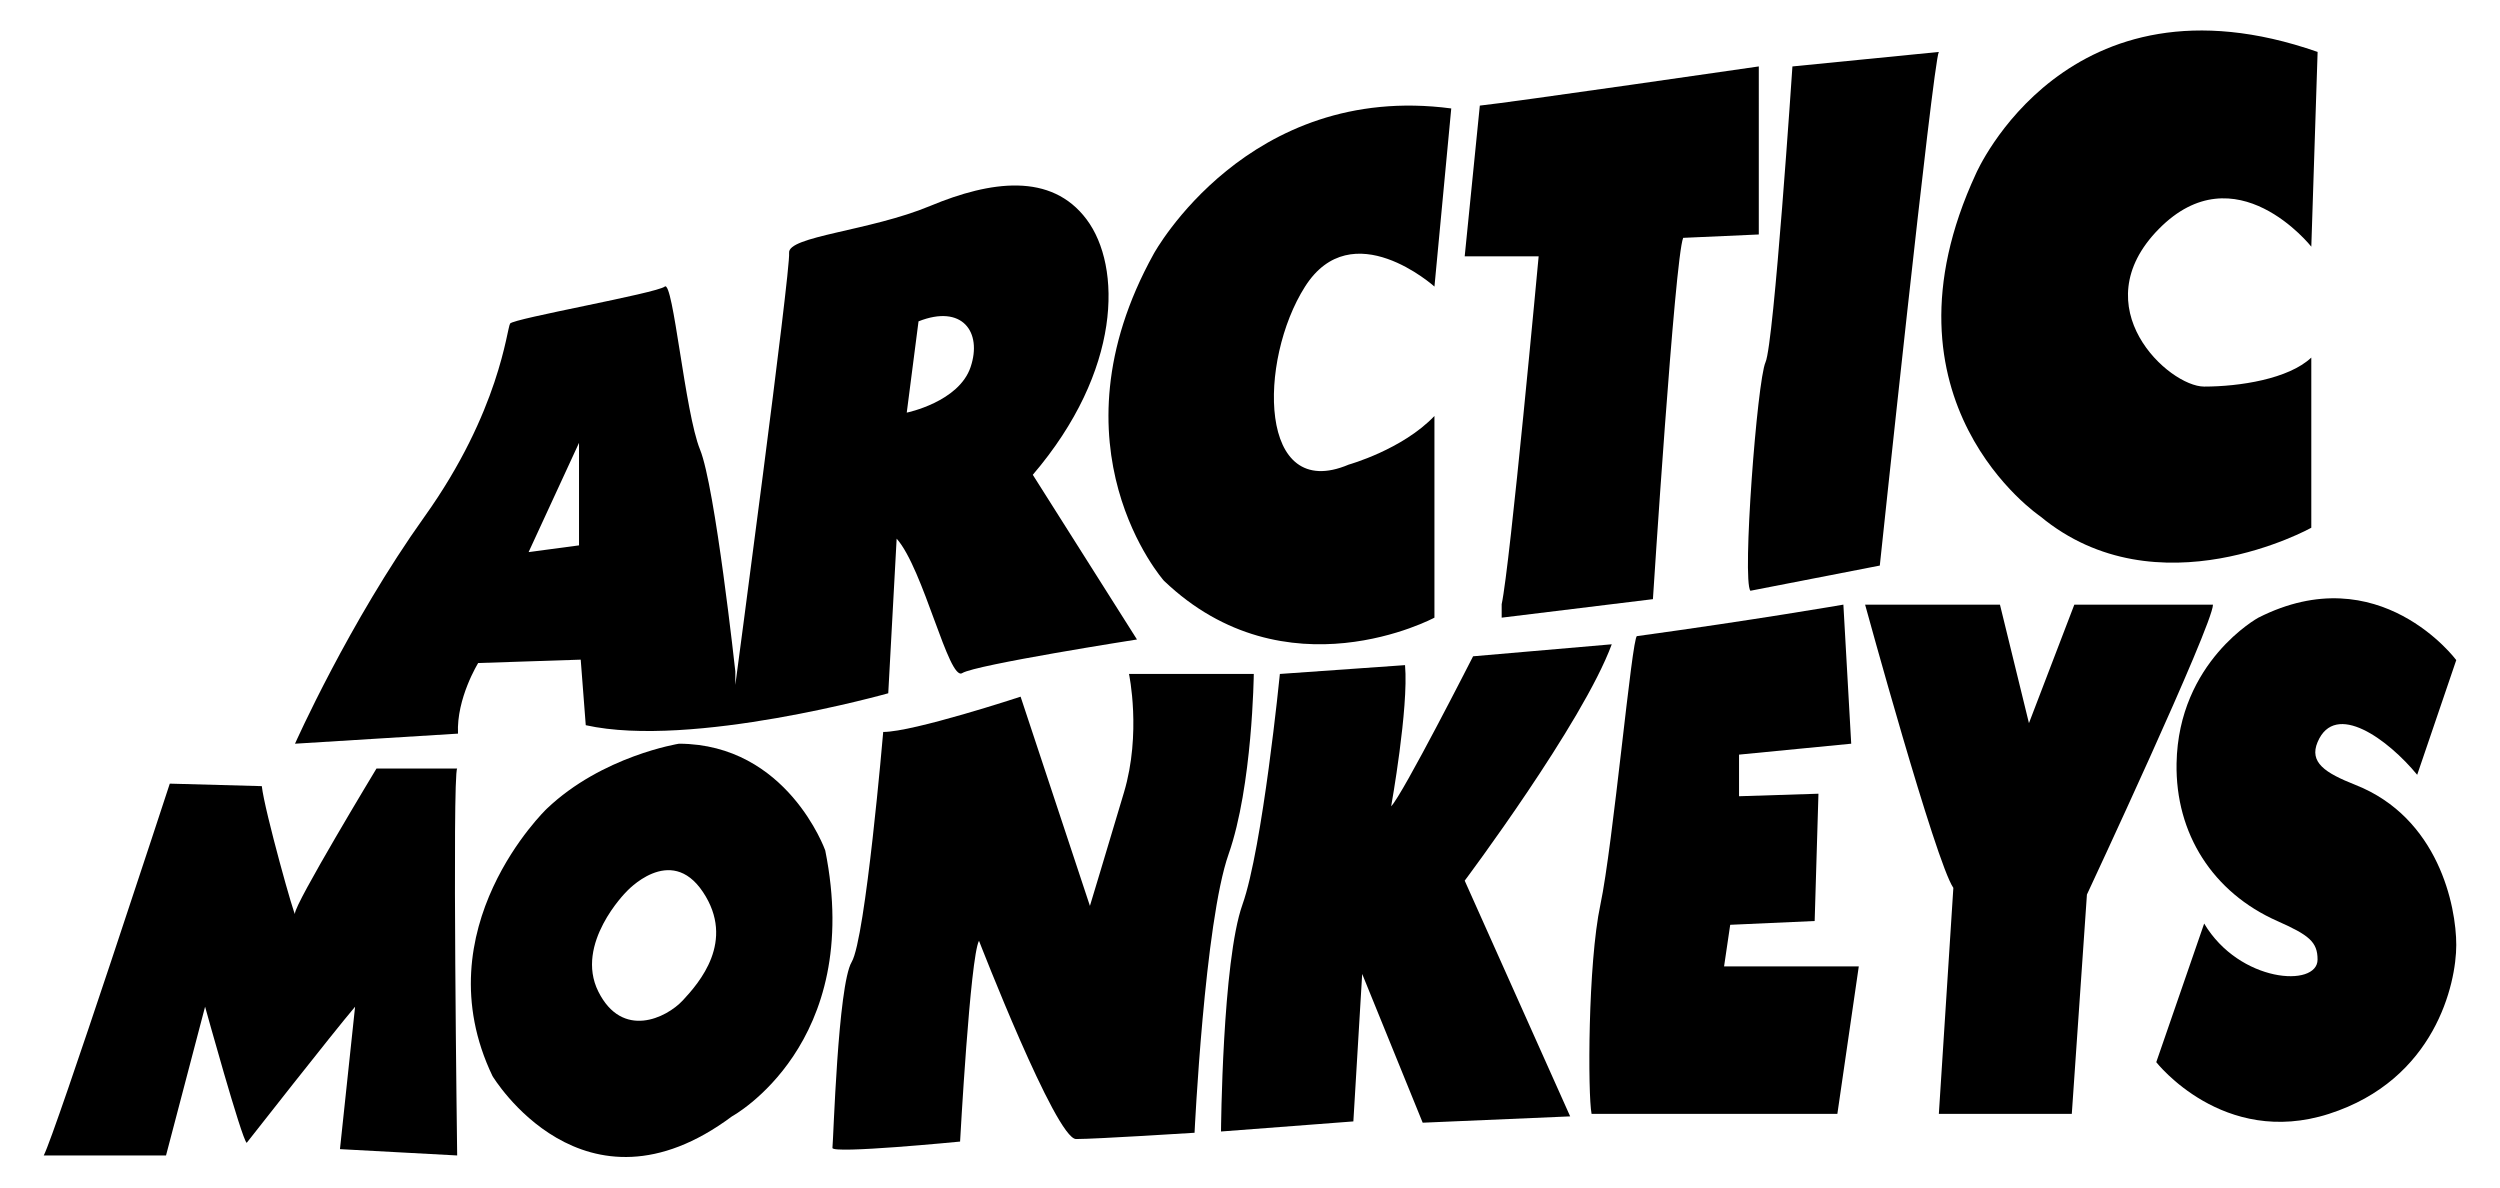
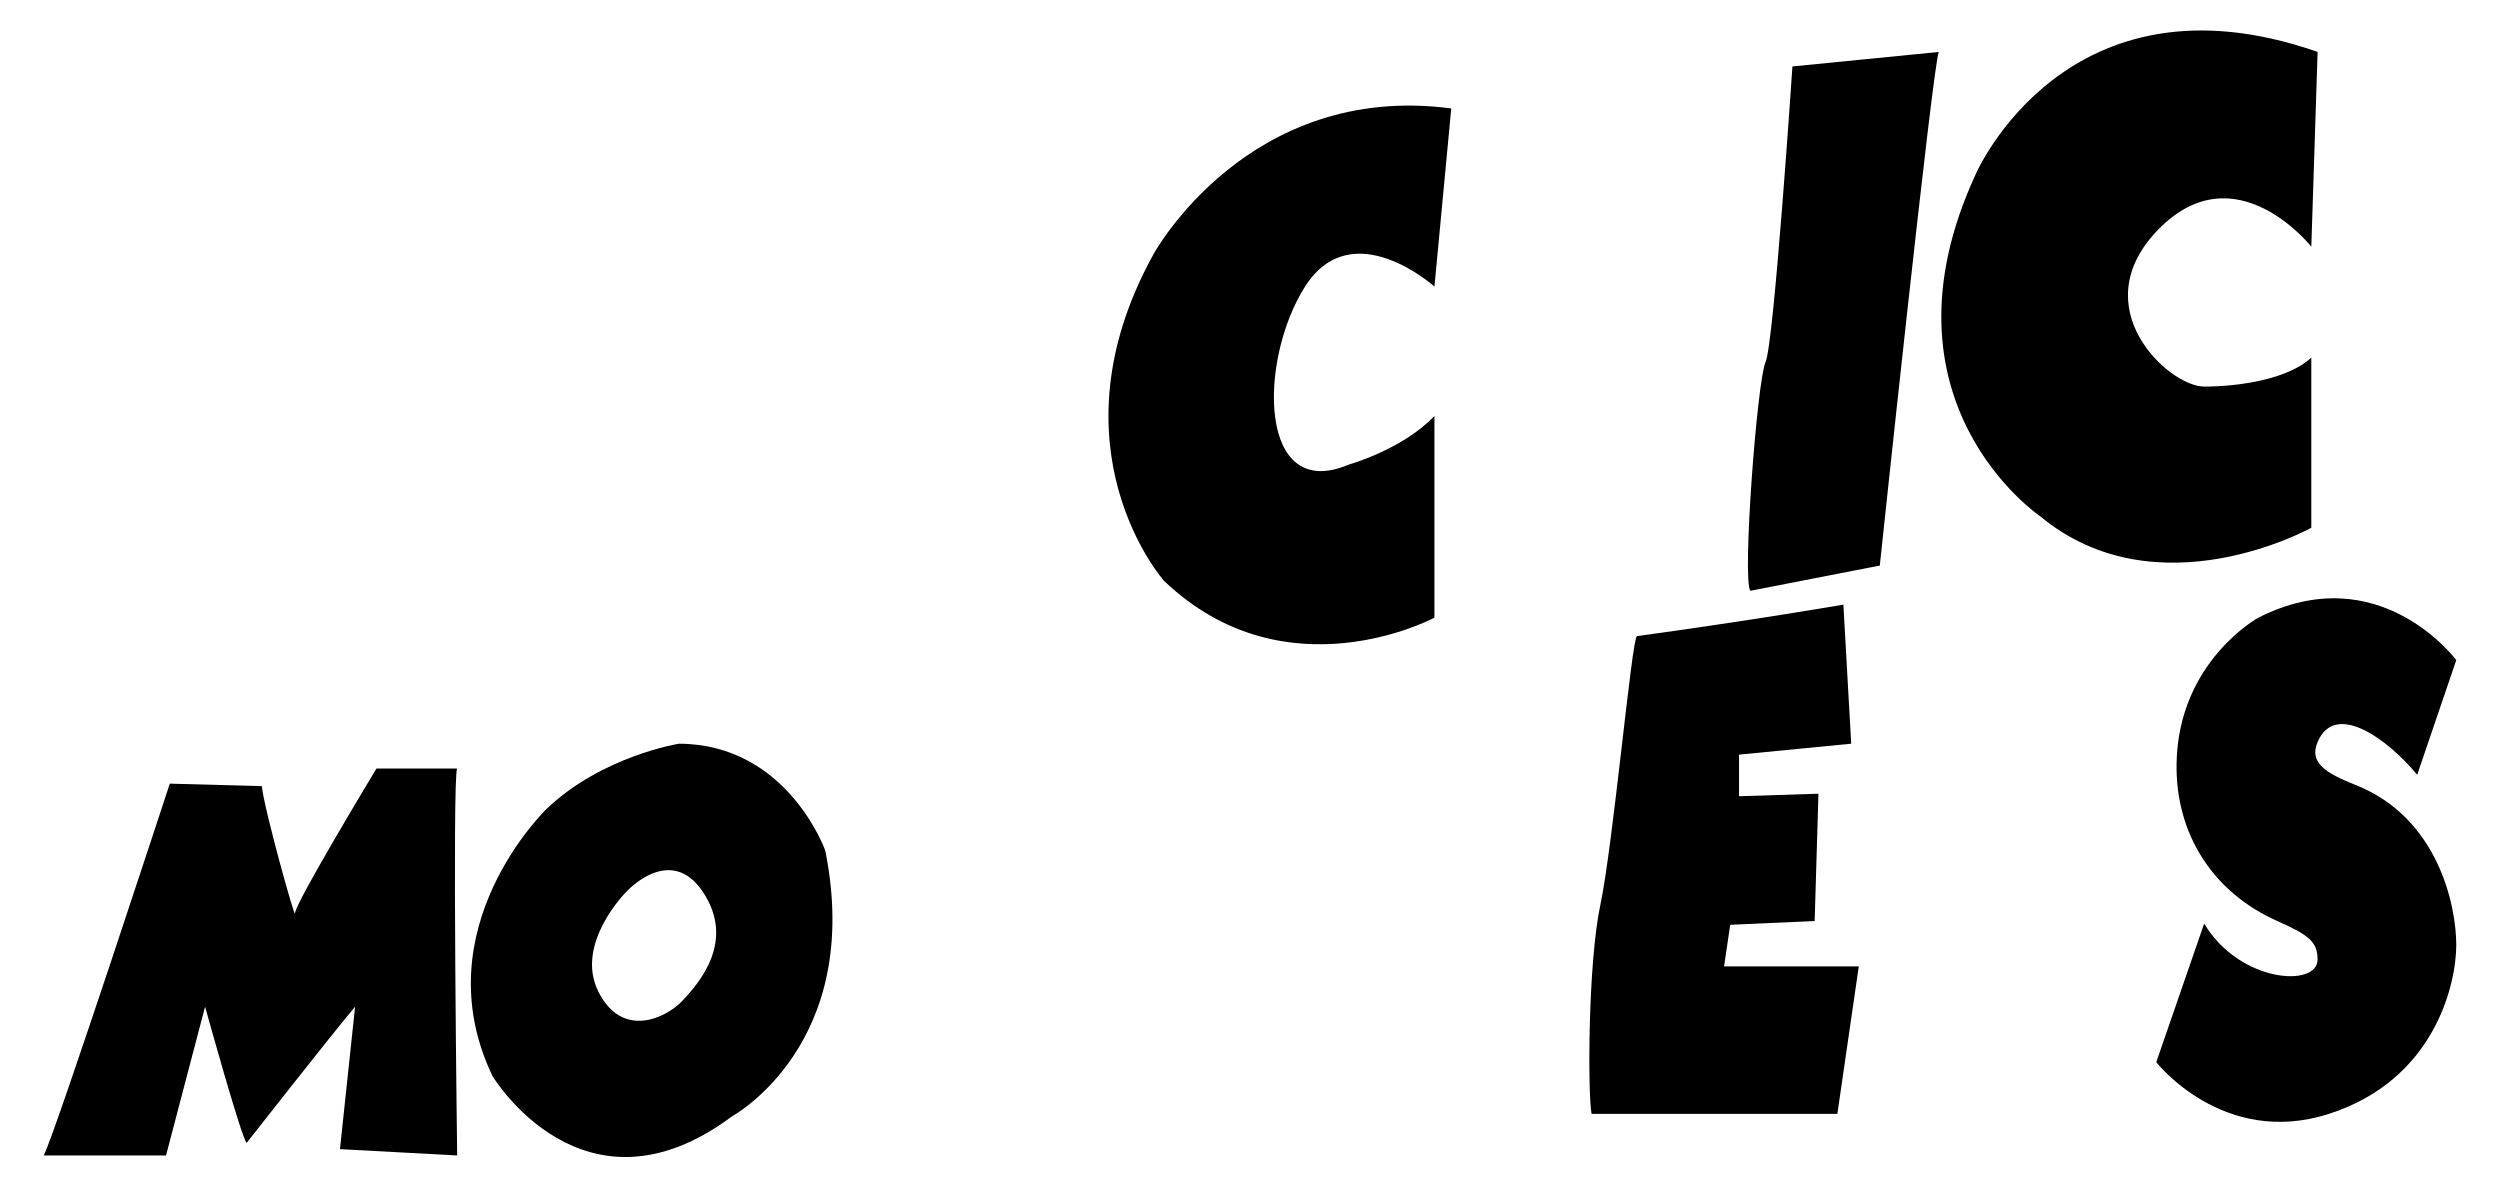
<svg xmlns="http://www.w3.org/2000/svg" viewBox="0 0 200 95">
  <path d="M114.756 22.926s-6.587-5.916-10.352 0c-3.765 5.916-3.765 17.325 3.495 14.242 0 0 4.3-1.2 6.856-3.89v16.135s-11.88 6.386-21.646-2.958c0 0-9.41-10.636-.807-26.157 0 0 7.53-13.773 23.798-11.622l-1.344 14.25z" />
-   <path d="M118.386 8.447l-1.21 12.06h5.916s-2.286 24.737-2.958 27.83v1.076l12.1-1.48s1.748-27.292 2.42-28.905l6.05-.27V5.314s-20.033 2.906-22.318 3.134z" />
  <path d="M143.394 5.313s-1.48 22.184-2.152 23.663c-.673 1.478-1.883 17.478-1.21 18.285l10.352-2.016s4.27-40.385 4.722-41.09l-11.712 1.16z" />
  <path d="M184.904 19.733s-6.05-7.664-12.202-1.412c-6.152 6.253.807 12.605 3.63 12.605s6.756-.605 8.572-2.32V42.22s-12.302 6.856-21.68-.91c0 0-13.613-9.175-5.143-27.426 0 0 7.26-16.74 27.328-9.73l-.504 15.58z" />
  <path d="M3.5 92.436h9.782l3.125-11.9s2.925 10.588 3.328 10.892c0 0 6.957-8.874 8.672-10.89l-1.21 11.393 9.377.506s-.403-30.452 0-30.957H30.12s-6.587 10.89-6.52 11.595c.067.706-2.454-8.27-2.655-10.184l-7.362-.2S4.407 90.72 3.5 92.435z" />
-   <path d="M70.657 58.555s-1.412 16.536-2.522 18.402c-1.108 1.866-1.466 14.37-1.54 14.873-.073.505 10.212-.504 10.212-.504s.807-14.783 1.513-16.063c0 0 6.15 15.86 7.764 15.86s9.48-.502 9.48-.502.806-16.84 2.722-22.284c1.916-5.446 2.017-14.42 2.017-14.42H90.32s1.01 4.74-.403 9.48c-1.41 4.738-2.723 9.075-2.723 9.075l-5.546-16.738s-8.57 2.823-10.99 2.823z" />
-   <path d="M102.39 53.916s-1.38 13.915-2.995 18.454c-1.613 4.537-1.714 18.15-1.714 18.15l10.588-.807.706-11.797 4.84 11.9 11.798-.506-8.437-18.857s9.445-12.612 11.764-18.91l-11.093.96s-5.647 11.094-6.554 12c0 0 1.41-7.865 1.11-11.293l-10.013.706z" />
  <path d="M130.956 50.89c-.4.056-1.916 16.74-2.924 21.48-1.01 4.74-1.01 15.226-.706 16.74h19.663l1.714-11.8h-10.777l.49-3.326 6.757-.303.303-10.184-6.353.202V60.37l8.974-.874-.627-11.126s-7.07 1.226-16.514 2.52z" />
-   <path d="M149.208 48.37s5.646 20.618 7.06 22.66l-1.16 18.08h10.636l1.21-17.546s10.084-21.58 10.084-23.193h-11.092l-3.63 9.48-2.32-9.48h-10.788z" />
  <path d="M180.668 49.413s-6.396 3.498-6.543 11.653c-.102 5.64 2.913 10.336 8.056 12.615 2.544 1.128 3.224 1.67 3.224 3.087 0 2.255-6.25 1.854-9.072-2.885l-3.832 11.09s5.345 6.858 13.815 4.136c8.47-2.723 10.185-10.386 10.185-13.512 0-3.126-1.43-10.184-8.068-12.806-2.434-.962-3.715-1.8-3.024-3.43 1.41-3.327 5.647-.2 7.966 2.623l3.126-9.177s-6.152-8.3-15.832-3.393z" />
  <path d="M66.018 68.032s-3.025-8.503-11.697-8.536c0 0-6.15.975-10.587 5.21 0 0-9.983 9.578-4.336 21.376 0 0 7.26 12.1 19.16 3.227 0 0 10.587-5.748 7.46-21.278zm-11.395 12c-1.31 1.412-4.84 3.126-6.756-.705-1.915-3.83 2.22-7.966 2.22-7.966s3.528-3.932 6.15 0c2.622 3.934-.302 7.26-1.614 8.673z" />
-   <path d="M82.623 37.984c7.125-8.336 7.125-16.67 4.302-20.435-2.823-3.765-7.663-3.093-12.503-1.077-4.84 2.017-11.428 2.42-11.294 3.764.135 1.344-4.302 34.553-4.302 34.553v-1.076s-1.613-14.79-2.823-17.747c-1.21-2.958-2.15-13.58-2.823-13.04-.672.537-12.1 2.554-12.37 2.957-.27.403-.807 6.99-6.857 15.46C27.903 49.817 23.6 59.497 23.6 59.497l13.04-.807c-.134-2.825 1.614-5.648 1.614-5.648l8.203-.27.403 5.244c8.47 1.883 24.2-2.554 24.2-2.554l.672-12.37c2.15 2.42 4.17 11.428 5.244 10.757 1.075-.673 13.982-2.69 13.982-2.69l-8.335-13.176zM46.32 43.63l-4.032.538 4.033-8.74v8.203zM77.65 29.36c-.94 2.802-5.11 3.65-5.11 3.65l.942-7.302c3.495-1.387 5.11.848 4.168 3.65z" />
</svg>